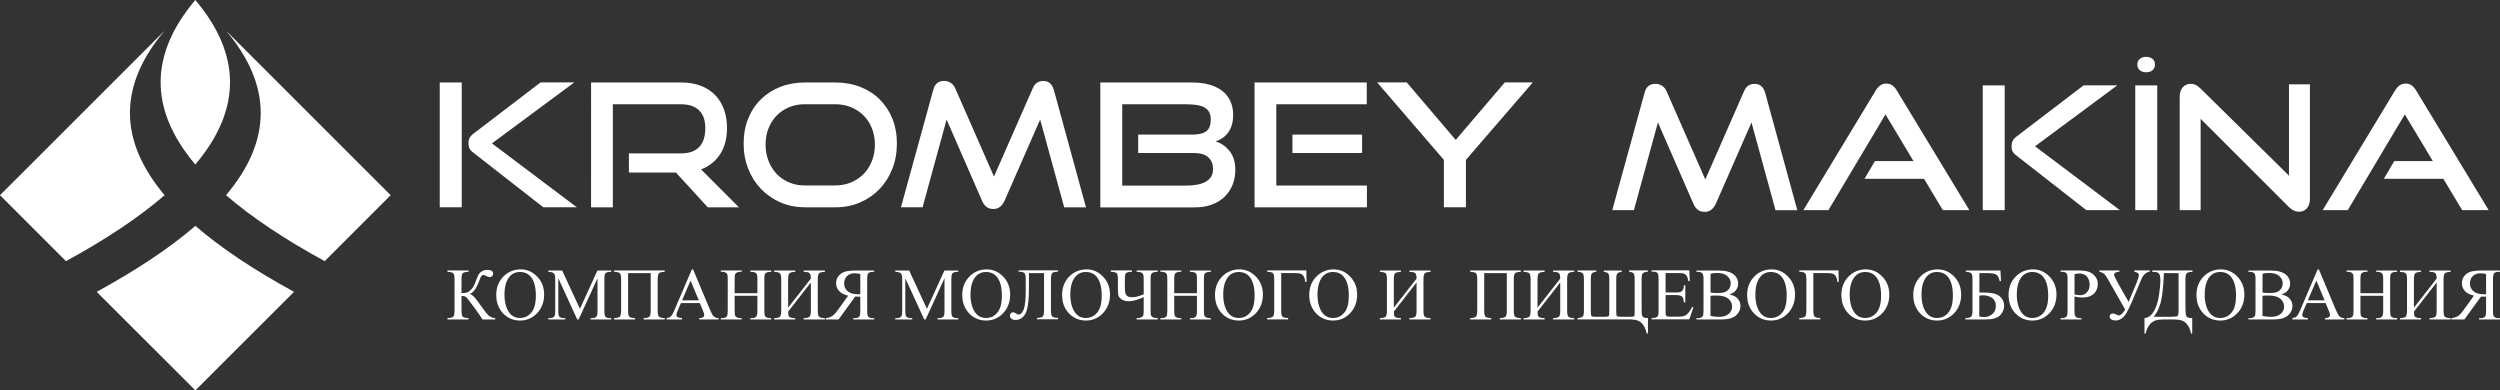
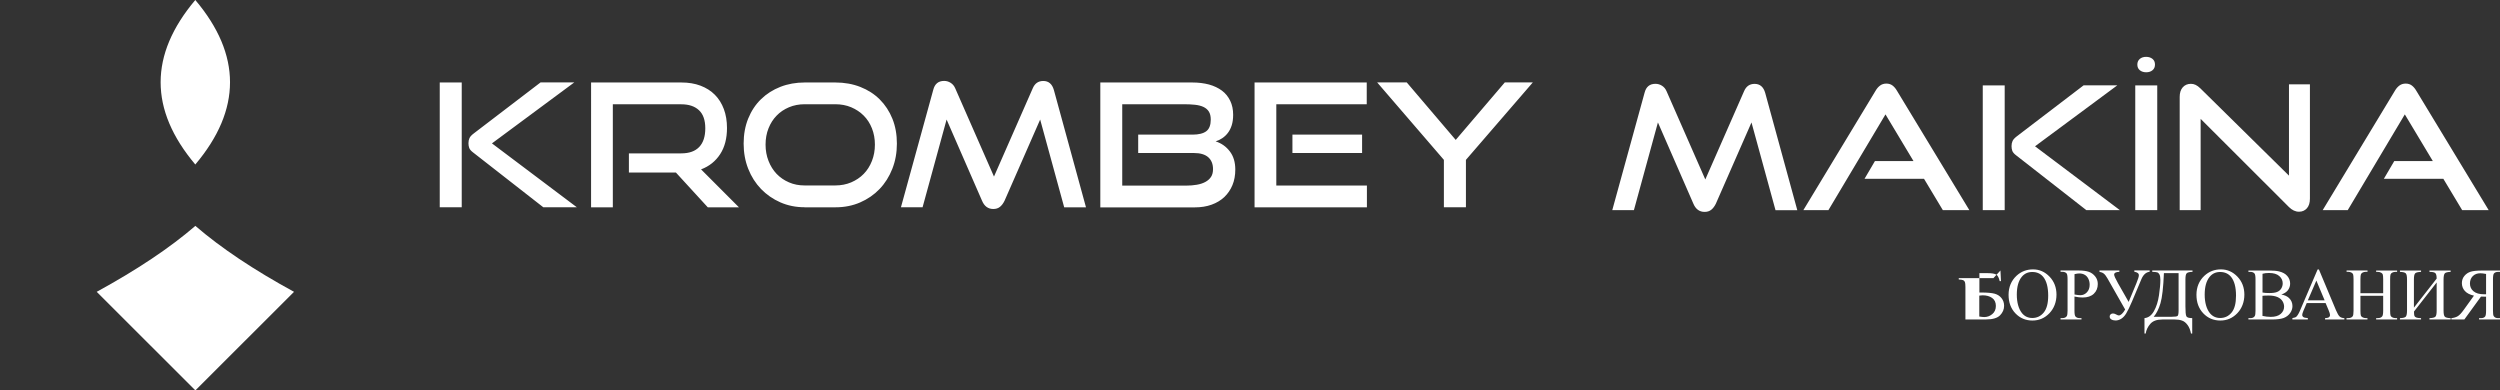
<svg xmlns="http://www.w3.org/2000/svg" id="_Слой_2" data-name="Слой 2" viewBox="0 0 430.99 67.3">
  <rect x="0" y="0" width="430.99" height="67.3" fill="#333333" stroke="none" />
  <defs>
    <style> .cls-1 { fill: #fff; stroke-width: 0px; } </style>
  </defs>
  <g id="_Слой_1-2" data-name="Слой 1">
    <path class="cls-1" d="M33.67,28.36c7.98-9.45,7.98-18.91,0-28.36-7.97,9.45-7.97,18.91,0,28.36" />
-     <path class="cls-1" d="M28.38,5.29C18.92,14.74,9.46,24.2,0,33.65l11.37,11.37c6.95-3.79,12.62-7.58,17.01-11.37-7.97-9.45-7.97-18.91,0-28.36" />
-     <path class="cls-1" d="M38.97,5.29c7.97,9.46,7.97,18.91,0,28.36,4.39,3.79,10.06,7.58,17.01,11.37l11.37-11.37c-9.46-9.45-18.92-18.91-28.38-28.36" />
    <path class="cls-1" d="M16.67,50.31l17.01,16.99,17.01-16.99c-6.95-3.79-12.62-7.58-17.01-11.37-4.39,3.79-10.06,7.57-17.01,11.37" />
    <path class="cls-1" d="M248.92,35.73v-8.17l-11.5-13.35h5.1l8.44,9.91,8.46-9.91h4.83l-11.53,13.35v8.17h-3.79ZM222.81,26.38v-3.17h12.01v3.17h-12.01ZM216.28,35.73V14.22h19.34v3.76h-15.59v14h15.62v3.76h-19.37ZM196.22,26.38v-3.17h9.36c1.07,0,1.87-.2,2.38-.59.52-.39.77-1.07.77-2.01,0-.57-.11-1.03-.33-1.38-.22-.34-.53-.61-.94-.8-.41-.19-.89-.31-1.46-.37-.57-.06-1.2-.09-1.89-.09h-10.64v14.03h10.97c.68,0,1.3-.05,1.88-.15.58-.1,1.07-.26,1.49-.49.42-.23.74-.52.97-.87.23-.35.34-.8.34-1.33,0-.89-.28-1.57-.83-2.06-.56-.48-1.37-.72-2.44-.72h-9.63ZM189.69,35.73V14.22h15.86c1.05,0,2.01.12,2.88.35.86.24,1.6.59,2.22,1.05.62.46,1.09,1.05,1.43,1.75.34.7.51,1.5.51,2.41,0,.69-.08,1.29-.24,1.8-.16.51-.38.95-.66,1.32-.28.37-.6.67-.97.92-.37.25-.75.43-1.15.55.99.32,1.81.89,2.44,1.72.64.83.95,1.87.95,3.14,0,.99-.16,1.88-.49,2.68-.33.8-.8,1.48-1.4,2.06-.61.57-1.34,1.01-2.21,1.32-.86.31-1.82.46-2.88.46h-16.3ZM183.46,35.73l-4.14-15.12-6.14,14c-.22.45-.48.8-.79,1.05-.31.25-.69.37-1.15.37-.89,0-1.54-.47-1.94-1.42l-6.11-14-4.14,15.12h-3.73l5.57-20.24c.26-1.03.88-1.54,1.88-1.54.4,0,.77.11,1.12.33.35.22.61.53.79.95l6.68,15.21,6.68-15.21c.36-.85.96-1.27,1.82-1.27.91,0,1.52.51,1.82,1.54l5.54,20.24h-3.76ZM144,31.97c.99,0,1.91-.18,2.74-.53.83-.36,1.56-.84,2.16-1.46.61-.62,1.08-1.37,1.42-2.24.34-.87.51-1.8.51-2.81s-.17-1.94-.51-2.8c-.34-.86-.81-1.59-1.42-2.2-.61-.61-1.33-1.09-2.16-1.44-.83-.35-1.75-.52-2.74-.52h-5.28c-.97,0-1.87.17-2.7.52-.82.35-1.54.82-2.13,1.44-.6.61-1.06,1.34-1.4,2.19-.34.85-.51,1.79-.51,2.81s.17,1.94.51,2.81c.34.87.8,1.61,1.4,2.24.6.62,1.31,1.11,2.13,1.46.82.36,1.72.53,2.7.53h5.28ZM138.73,35.73c-1.51,0-2.91-.28-4.19-.84-1.28-.56-2.39-1.33-3.34-2.31-.94-.98-1.68-2.13-2.21-3.48-.53-1.34-.79-2.79-.79-4.35s.26-3.02.79-4.32c.53-1.3,1.26-2.41,2.21-3.33.94-.92,2.06-1.63,3.34-2.13,1.28-.5,2.68-.75,4.19-.75h5.28c1.57,0,3.01.26,4.31.77,1.3.51,2.42,1.23,3.35,2.16.93.93,1.66,2.04,2.18,3.33.52,1.29.77,2.72.77,4.28s-.26,3.01-.79,4.35c-.53,1.34-1.26,2.5-2.2,3.48-.94.98-2.06,1.75-3.35,2.31-1.29.56-2.71.84-4.26.84h-5.28ZM122.01,35.73l-5.48-5.98h-8.11v-3.31h9.03c1.37,0,2.4-.37,3.1-1.11.7-.74,1.04-1.81,1.04-3.21s-.36-2.44-1.09-3.12c-.73-.68-1.74-1.02-3.05-1.02h-11.8v17.76h-3.75V14.22h15.56c1.23,0,2.33.18,3.31.55.97.37,1.8.89,2.47,1.57.68.68,1.19,1.51,1.55,2.47.36.97.54,2.05.54,3.26,0,1.79-.39,3.3-1.18,4.51-.79,1.21-1.88,2.09-3.29,2.62l6.53,6.54h-5.36ZM75.81,35.73V14.22h3.79v21.51h-3.79ZM93.66,35.73l-12.13-9.47c-.34-.26-.55-.51-.64-.76-.09-.25-.13-.52-.13-.81,0-.34.06-.63.18-.89.12-.26.38-.53.78-.83l11.47-8.76h5.81l-14.19,10.51,14.63,11.01h-5.78Z" />
    <path class="cls-1" d="M424.47,36.23l-3.25-5.41h-10.25l1.79-3.05h6.65l-4.83-8.05-9.84,16.51h-4.32l12.46-20.6c.22-.38.48-.67.78-.89.3-.22.66-.33,1.07-.33s.77.11,1.06.33c.29.22.54.51.76.89l12.49,20.6h-4.56ZM379.38,20.49v15.74h-3.61v-19.53c0-.69.17-1.24.52-1.64.35-.4.82-.61,1.42-.61.28,0,.55.06.8.18.26.12.53.32.81.59l15.29,15.06v-15.74h3.61v19.71c0,.71-.17,1.26-.52,1.66-.35.39-.8.59-1.36.59-.62,0-1.19-.27-1.73-.8l-15.23-15.21ZM371.51,11.13c0,.41-.14.74-.43.98-.29.24-.65.35-1.09.35s-.8-.12-1.09-.35c-.29-.24-.43-.56-.43-.98s.15-.74.43-.98c.29-.24.65-.35,1.09-.35s.8.12,1.09.35c.29.24.43.56.43.98ZM368.11,36.23V14.72h3.79v21.51h-3.79ZM341.82,36.23V14.72h3.78v21.51h-3.78ZM359.68,36.23l-12.13-9.47c-.34-.26-.55-.51-.64-.76-.09-.25-.13-.52-.13-.81,0-.34.06-.63.18-.89.12-.26.38-.53.77-.83l11.48-8.76h5.81l-14.19,10.51,14.63,11.01h-5.78ZM334.94,36.23l-3.25-5.41h-10.25l1.79-3.05h6.65l-4.83-8.05-9.84,16.51h-4.32l12.46-20.6c.22-.38.48-.67.78-.89.3-.22.66-.33,1.07-.33s.77.11,1.06.33c.29.22.54.51.76.89l12.49,20.6h-4.56ZM306.09,36.23l-4.14-15.12-6.14,14c-.22.45-.48.8-.79,1.05-.31.25-.69.37-1.15.37-.89,0-1.54-.47-1.94-1.42l-6.11-14-4.14,15.12h-3.73l5.57-20.24c.26-1.03.88-1.54,1.88-1.54.4,0,.77.11,1.12.33.35.22.61.53.79.95l6.68,15.21,6.68-15.21c.36-.85.96-1.27,1.82-1.27.91,0,1.52.51,1.82,1.54l5.54,20.24h-3.76Z" />
-     <path class="cls-1" d="M333.93,46.89c-.76,0-1.36.28-1.82.84-.57.7-.85,1.72-.85,3.06s.3,2.44.88,3.18c.45.56,1.05.85,1.79.85.79,0,1.45-.31,1.96-.93.52-.62.78-1.59.78-2.92,0-1.44-.28-2.52-.85-3.23-.46-.56-1.09-.85-1.89-.85M334.05,46.44c1.1,0,2.04.41,2.85,1.25.8.83,1.2,1.87,1.2,3.11s-.41,2.35-1.21,3.19c-.81.85-1.79,1.27-2.94,1.27s-2.14-.41-2.93-1.24c-.79-.83-1.18-1.89-1.18-3.2s.46-2.43,1.37-3.28c.79-.73,1.74-1.1,2.84-1.1ZM321.55,46.89c-.76,0-1.36.28-1.82.84-.57.7-.85,1.72-.85,3.06s.3,2.44.88,3.18c.45.56,1.05.85,1.79.85.79,0,1.45-.31,1.96-.93.52-.62.78-1.59.78-2.92,0-1.44-.28-2.52-.85-3.23-.46-.56-1.09-.85-1.89-.85ZM321.66,46.44c1.1,0,2.04.41,2.85,1.25.8.83,1.2,1.87,1.2,3.11s-.41,2.35-1.21,3.19c-.81.85-1.79,1.27-2.94,1.27s-2.14-.41-2.93-1.24c-.79-.83-1.18-1.89-1.18-3.2s.46-2.43,1.37-3.28c.79-.73,1.74-1.1,2.84-1.1ZM316.95,46.63l.03,1.97h-.24c-.02-.4-.1-.72-.25-.96-.15-.24-.34-.39-.56-.46-.22-.07-.54-.1-.96-.1h-2.36v6.44c0,.56.07.91.21,1.06.14.15.47.23.99.25v.23h-3.62v-.23c.52-.02.86-.1,1-.25.14-.15.22-.5.22-1.06v-5.36c0-.56-.07-.91-.22-1.06-.14-.15-.48-.23-1-.25v-.23h6.77ZM305.29,46.89c-.76,0-1.36.28-1.82.84-.57.7-.85,1.72-.85,3.06s.29,2.44.88,3.18c.45.56,1.05.85,1.79.85.79,0,1.45-.31,1.96-.93.52-.62.77-1.59.77-2.92,0-1.44-.28-2.52-.85-3.23-.46-.56-1.09-.85-1.89-.85ZM305.41,46.44c1.1,0,2.04.41,2.85,1.25.8.83,1.2,1.87,1.2,3.11s-.41,2.35-1.21,3.19c-.81.85-1.79,1.27-2.94,1.27s-2.14-.41-2.93-1.24c-.79-.83-1.18-1.89-1.18-3.2s.46-2.43,1.37-3.28c.79-.73,1.74-1.1,2.84-1.1ZM294.88,54.46c.48.11.96.17,1.42.17.75,0,1.32-.17,1.72-.51.39-.34.59-.76.59-1.25,0-.33-.09-.64-.27-.94-.18-.3-.47-.54-.87-.72-.4-.17-.9-.26-1.49-.26-.26,0-.48,0-.66.01-.18,0-.33.02-.44.04v3.46ZM294.88,50.43c.16.03.33.05.53.07.2.01.41.02.65.02.6,0,1.06-.06,1.37-.2.31-.13.54-.33.7-.6.16-.27.24-.56.24-.88,0-.49-.2-.91-.6-1.26-.4-.35-.99-.52-1.76-.52-.42,0-.79.04-1.12.14v3.24ZM298.14,50.77c.59.12,1.02.32,1.31.6.4.38.6.85.6,1.4,0,.42-.13.82-.4,1.2-.27.38-.63.66-1.09.84-.46.18-1.17.27-2.12.27h-3.98v-.23h.32c.35,0,.61-.11.76-.34.1-.14.14-.45.14-.93v-5.45c0-.52-.06-.85-.18-.99-.16-.18-.4-.27-.72-.27h-.32v-.23h3.64c.68,0,1.23.05,1.64.15.62.15,1.1.41,1.42.79.33.38.49.82.49,1.31,0,.42-.13.8-.38,1.14-.26.33-.64.58-1.14.74ZM287.14,47.09v3.33h1.85c.48,0,.8-.07.96-.22.22-.19.34-.53.36-1.01h.23v2.94h-.23c-.06-.41-.12-.67-.17-.79-.07-.14-.2-.26-.37-.34-.17-.08-.43-.13-.78-.13h-1.85v2.78c0,.37.02.6.05.68.03.08.09.14.17.19.08.05.24.07.47.07h1.43c.48,0,.82-.03,1.04-.1.22-.07.42-.2.62-.39.26-.26.52-.65.79-1.16h.25l-.73,2.11h-6.5v-.23h.3c.2,0,.39-.05.56-.14.13-.07.22-.17.27-.3.05-.13.07-.41.07-.82v-5.48c0-.54-.05-.86-.16-.99-.15-.17-.4-.25-.75-.25h-.3v-.23h6.5l.09,1.85h-.24c-.09-.44-.18-.75-.29-.91-.11-.17-.26-.29-.47-.38-.17-.06-.46-.09-.88-.09h-2.31ZM271.97,55.07v-.23s.1-.01.23-.03c.32-.03.54-.1.67-.24.13-.13.19-.48.19-1.05v-5.36c0-.54-.07-.89-.2-1.04-.13-.15-.43-.24-.89-.26v-.23h3.23v.23c-.41.04-.67.14-.78.3-.11.15-.17.49-.17,1.01v5.36c0,.43.02.7.05.81.03.11.08.19.16.22.07.03.24.05.5.05h1.64c.41,0,.66-.03.73-.1.08-.07.11-.39.11-.98v-5.36c0-.51-.05-.84-.17-1-.11-.16-.38-.26-.79-.3v-.23h3.1v.23c-.41.04-.67.14-.78.3-.11.16-.17.49-.17,1v5.36c0,.55.03.87.1.95.07.09.34.13.8.13h1.67c.23,0,.38-.02.45-.06.07-.04.12-.1.13-.18.02-.08.03-.36.03-.85v-5.36c0-.51-.06-.85-.17-1.01-.11-.16-.38-.26-.79-.3v-.23h3.22v.23c-.31,0-.54.05-.69.14-.16.08-.26.2-.3.35-.05.15-.07.42-.07.82v5.36c0,.44.02.71.06.83.04.12.12.23.24.33.12.1.39.15.79.15v2.66h-.21c-.17-.69-.39-1.21-.66-1.55-.27-.34-.58-.57-.93-.69-.36-.13-.88-.19-1.57-.19h-8.77ZM268.98,48.03c0-.51-.08-.83-.25-.96-.16-.14-.49-.2-.99-.2v-.23h3.65v.23c-.52.02-.86.1-1,.25-.14.15-.22.5-.22,1.06v5.36c0,.56.07.91.22,1.06.14.15.48.23,1,.25v.23h-3.65v-.23c.53-.02.87-.1,1.02-.25.15-.15.22-.5.22-1.06v-4.84l-3.91,5.01c0,.36.03.6.07.73.04.12.14.22.3.29.16.07.44.11.85.12v.23h-3.64v-.23c.52-.02.86-.1,1-.25.14-.15.22-.5.22-1.06v-5.36c0-.56-.07-.91-.22-1.06-.14-.15-.48-.23-1-.25v-.23h3.64v.23c-.53.02-.86.1-1.01.25-.15.15-.22.5-.22,1.06v4.86l3.91-5ZM259.78,47.09h-3.91v6.44c0,.56.07.91.21,1.06.14.15.48.23,1,.25v.23h-3.63v-.23c.52-.02.86-.1,1-.25.14-.15.22-.5.22-1.06v-5.36c0-.56-.07-.91-.22-1.06-.14-.15-.48-.23-1-.25v-.23h8.74v.23c-.52.02-.86.1-1,.25-.14.15-.22.5-.22,1.06v5.36c0,.56.07.91.22,1.06.14.15.48.23,1,.25v.23h-3.63v-.23c.52-.02.85-.1.99-.25.15-.15.22-.5.22-1.06v-6.44ZM244.21,48.03c0-.51-.08-.83-.25-.96-.16-.14-.49-.2-.99-.2v-.23h3.65v.23c-.52.02-.86.1-1,.25-.14.15-.22.5-.22,1.06v5.36c0,.56.07.91.22,1.06.14.15.48.23,1,.25v.23h-3.65v-.23c.53-.02.87-.1,1.02-.25.15-.15.22-.5.22-1.06v-4.84l-3.91,5.01c0,.36.03.6.07.73.04.12.14.22.3.29.16.07.44.11.85.12v.23h-3.64v-.23c.52-.02.86-.1,1-.25.14-.15.22-.5.22-1.06v-5.36c0-.56-.07-.91-.22-1.06-.14-.15-.48-.23-1-.25v-.23h3.64v.23c-.53.02-.86.1-1.01.25-.15.15-.22.5-.22,1.06v4.86l3.91-5ZM229.8,46.89c-.76,0-1.36.28-1.82.84-.57.7-.85,1.72-.85,3.06s.3,2.44.88,3.18c.45.56,1.05.85,1.79.85.79,0,1.45-.31,1.96-.93.52-.62.77-1.59.77-2.92,0-1.44-.28-2.52-.85-3.23-.46-.56-1.09-.85-1.89-.85ZM229.92,46.44c1.1,0,2.04.41,2.85,1.25.8.83,1.2,1.87,1.2,3.11s-.41,2.35-1.21,3.19c-.81.85-1.79,1.27-2.94,1.27s-2.14-.41-2.93-1.24c-.79-.83-1.18-1.89-1.18-3.2s.46-2.43,1.37-3.28c.79-.73,1.74-1.1,2.84-1.1ZM225.21,46.63l.03,1.97h-.24c-.02-.4-.1-.72-.25-.96-.15-.24-.34-.39-.56-.46-.22-.07-.54-.1-.96-.1h-2.36v6.44c0,.56.07.91.21,1.06.14.15.47.23.99.25v.23h-3.62v-.23c.52-.02.86-.1,1-.25.14-.15.22-.5.22-1.06v-5.36c0-.56-.07-.91-.22-1.06-.14-.15-.48-.23-1-.25v-.23h6.77ZM213.55,46.89c-.76,0-1.36.28-1.82.84-.57.7-.85,1.72-.85,3.06s.3,2.44.88,3.18c.45.56,1.05.85,1.79.85.79,0,1.45-.31,1.96-.93.52-.62.78-1.59.78-2.92,0-1.44-.28-2.52-.85-3.23-.46-.56-1.09-.85-1.89-.85ZM213.67,46.44c1.1,0,2.04.41,2.85,1.25.8.83,1.2,1.87,1.2,3.11s-.41,2.35-1.21,3.19c-.81.85-1.79,1.27-2.94,1.27s-2.14-.41-2.93-1.24c-.79-.83-1.18-1.89-1.18-3.2s.46-2.43,1.37-3.28c.79-.73,1.74-1.1,2.84-1.1ZM202.43,50.55h3.92v-2.41c0-.43-.03-.72-.08-.85-.04-.1-.13-.19-.26-.27-.18-.1-.37-.15-.57-.15h-.3v-.23h3.61v.23h-.3c-.2,0-.39.05-.56.14-.13.07-.22.17-.27.3-.05.14-.07.41-.07.82v5.44c0,.43.03.71.08.85.04.1.13.19.25.27.18.1.37.15.57.15h.3v.23h-3.61v-.23h.3c.34,0,.6-.1.75-.31.1-.13.16-.45.16-.96v-2.57h-3.92v2.57c0,.43.03.71.08.85.04.1.13.19.26.27.18.1.37.15.56.15h.31v.23h-3.61v-.23h.3c.35,0,.6-.1.76-.31.1-.13.15-.45.15-.96v-5.44c0-.43-.03-.72-.08-.85-.04-.1-.13-.19-.25-.27-.18-.1-.37-.15-.57-.15h-.3v-.23h3.61v.23h-.31c-.2,0-.39.05-.56.14-.13.07-.22.17-.27.3-.05.14-.08.41-.08.82v2.41ZM197.17,50.74v-2.54c0-.48-.03-.78-.09-.92-.06-.13-.18-.24-.35-.31-.18-.07-.44-.11-.78-.11v-.23h3.63v.23c-.35,0-.61.04-.78.11-.17.07-.29.18-.35.32-.06.14-.09.45-.09.91v5.3c0,.48.03.8.1.93.07.14.18.24.35.3.16.06.42.1.77.11v.23h-3.63v-.23c.37,0,.63-.05.79-.12.16-.07.27-.17.34-.3.06-.13.09-.44.09-.92v-2.27c-1.04.47-1.9.7-2.56.7-.49,0-.89-.1-1.2-.29-.31-.2-.5-.41-.58-.64-.08-.23-.11-.69-.11-1.38v-1.43c0-.47-.03-.78-.09-.92-.06-.14-.18-.25-.36-.31-.18-.07-.44-.1-.77-.11v-.23h3.65v.23c-.35,0-.62.04-.81.12-.19.08-.3.2-.35.35-.05.16-.07.44-.07.87v1.17c0,.55.03.94.09,1.17.06.23.19.41.38.53.19.12.43.18.73.18.62,0,1.31-.17,2.06-.51ZM187.19,46.89c-.76,0-1.36.28-1.82.84-.57.7-.85,1.72-.85,3.06s.3,2.44.88,3.18c.45.56,1.05.85,1.79.85.79,0,1.45-.31,1.96-.93.52-.62.78-1.59.78-2.92,0-1.44-.28-2.52-.85-3.23-.46-.56-1.09-.85-1.89-.85ZM187.31,46.44c1.1,0,2.04.41,2.85,1.25.8.83,1.2,1.87,1.2,3.11s-.41,2.35-1.21,3.19c-.81.85-1.79,1.27-2.94,1.27s-2.14-.41-2.93-1.24c-.79-.83-1.18-1.89-1.18-3.2s.46-2.43,1.37-3.28c.79-.73,1.74-1.1,2.84-1.1ZM180,47.09h-2.61v2.36c0,2.38-.21,3.93-.62,4.64-.41.71-.98,1.07-1.7,1.07-.31,0-.54-.08-.71-.23-.17-.15-.25-.33-.25-.53,0-.15.05-.28.16-.4.11-.11.24-.17.39-.17.13,0,.28.06.44.19.19.14.35.2.51.2.36,0,.65-.3.88-.9.23-.6.34-1.73.34-3.41v-1.77c0-.56-.07-.91-.22-1.06-.14-.15-.48-.23-1-.25v-.23h6.79v.23c-.52.02-.86.1-1,.25-.14.15-.22.5-.22,1.06v5.36c0,.56.07.91.22,1.06.15.15.48.23,1,.25v.23h-3.63v-.23c.52-.02.86-.1,1-.25.14-.15.22-.5.22-1.06v-6.44ZM169.98,46.89c-.76,0-1.36.28-1.82.84-.57.7-.85,1.72-.85,3.06s.3,2.44.88,3.18c.45.56,1.05.85,1.79.85.79,0,1.45-.31,1.96-.93.52-.62.78-1.59.78-2.92,0-1.44-.28-2.52-.85-3.23-.46-.56-1.09-.85-1.89-.85ZM170.1,46.44c1.1,0,2.04.41,2.85,1.25.8.83,1.2,1.87,1.2,3.11s-.41,2.35-1.21,3.19c-.81.85-1.79,1.27-2.94,1.27s-2.14-.41-2.93-1.24c-.79-.83-1.18-1.89-1.18-3.2s.46-2.43,1.37-3.28c.79-.73,1.74-1.1,2.84-1.1ZM159.33,55.07l-3.26-7.1v5.64c0,.52.06.84.17.97.15.17.4.26.73.26h.3v.23h-2.93v-.23h.3c.36,0,.61-.11.76-.32.09-.13.14-.44.14-.91v-5.51c0-.37-.04-.64-.12-.81-.06-.12-.17-.22-.32-.3-.16-.08-.41-.12-.75-.12v-.23h2.39l3.06,6.6,3.01-6.6h2.39v.23h-.29c-.36,0-.62.11-.76.32-.09.13-.14.44-.14.91v5.51c0,.52.06.84.18.97.15.17.39.26.73.26h.29v.23h-3.58v-.23h.3c.36,0,.61-.11.76-.32.09-.13.14-.44.14-.91v-5.64l-3.25,7.1h-.21ZM148.31,50.73c-.08,0-.15,0-.21,0-.06,0-.11,0-.14,0-.8,0-1.41-.17-1.82-.52-.41-.35-.61-.79-.61-1.33s.17-.96.49-1.28c.33-.33.77-.49,1.31-.49.24,0,.56.04.98.12v3.51ZM142.32,55.07h2.25l2.86-3.94c.21,0,.38.01.52.01.05,0,.11,0,.17,0,.06,0,.13,0,.19,0v2.45c0,.53-.06.86-.17.99-.16.18-.39.27-.71.27h-.33v.23h3.61v-.23h-.32c-.36,0-.61-.12-.76-.35-.09-.13-.13-.44-.13-.92v-5.45c0-.53.06-.86.17-.99.16-.18.4-.27.72-.27h.32v-.23h-3.07c-.9,0-1.56.07-1.98.2-.42.13-.79.37-1.08.72-.3.35-.44.77-.44,1.25,0,.52.17.97.51,1.35.34.38.86.65,1.57.81l-1.74,2.42c-.4.56-.74.93-1.03,1.11-.29.18-.66.3-1.12.35v.23ZM139.79,48.03c0-.51-.08-.83-.25-.96-.16-.14-.49-.2-.99-.2v-.23h3.65v.23c-.52.02-.86.1-1,.25-.14.15-.22.5-.22,1.06v5.36c0,.56.07.91.22,1.06.14.15.48.23,1,.25v.23h-3.65v-.23c.53-.02.87-.1,1.02-.25.15-.15.22-.5.22-1.06v-4.84l-3.91,5.01c0,.36.03.6.07.73.04.12.14.22.3.29.16.07.44.11.85.12v.23h-3.64v-.23c.52-.02.86-.1,1-.25.14-.15.22-.5.22-1.06v-5.36c0-.56-.07-.91-.22-1.06-.14-.15-.48-.23-1-.25v-.23h3.64v.23c-.53.02-.86.1-1.01.25-.15.15-.22.5-.22,1.06v4.86l3.91-5ZM126.65,50.55h3.92v-2.41c0-.43-.03-.72-.08-.85-.04-.1-.13-.19-.26-.27-.18-.1-.37-.15-.57-.15h-.3v-.23h3.61v.23h-.3c-.2,0-.39.05-.56.14-.13.07-.22.17-.27.3-.05.14-.07.41-.07.82v5.44c0,.43.03.71.08.85.04.1.13.19.25.27.18.1.37.15.57.15h.3v.23h-3.61v-.23h.3c.34,0,.6-.1.75-.31.1-.13.16-.45.16-.96v-2.57h-3.92v2.57c0,.43.03.71.08.85.04.1.13.19.26.27.18.1.37.15.56.15h.31v.23h-3.61v-.23h.3c.35,0,.6-.1.76-.31.1-.13.15-.45.15-.96v-5.44c0-.43-.03-.72-.08-.85-.04-.1-.13-.19-.25-.27-.18-.1-.37-.15-.57-.15h-.3v-.23h3.61v.23h-.31c-.2,0-.39.05-.56.14-.13.07-.22.17-.27.3-.05.14-.08.41-.08.82v2.41ZM120.48,51.78l-1.43-3.41-1.47,3.41h2.9ZM120.66,52.25h-3.27l-.57,1.33c-.14.33-.21.57-.21.73,0,.13.06.24.18.34.12.1.39.16.79.19v.23h-2.66v-.23c.35-.06.58-.14.68-.24.21-.2.45-.6.7-1.21l2.97-6.94h.22l2.94,7.02c.24.56.45.93.64,1.1.19.17.46.26.81.28v.23h-3.33v-.23c.34-.02.56-.07.68-.17.12-.09.18-.21.18-.35,0-.18-.08-.47-.25-.86l-.51-1.21ZM112.19,47.09h-3.91v6.44c0,.56.07.91.21,1.06.14.15.48.23,1,.25v.23h-3.63v-.23c.52-.02.86-.1,1-.25.14-.15.22-.5.22-1.06v-5.36c0-.56-.07-.91-.22-1.06-.14-.15-.48-.23-1-.25v-.23h8.74v.23c-.52.02-.86.1-1,.25-.14.15-.22.5-.22,1.06v5.36c0,.56.07.91.22,1.06.14.15.48.23,1,.25v.23h-3.63v-.23c.52-.02.85-.1.99-.25.15-.15.22-.5.22-1.06v-6.44ZM99.51,55.07l-3.26-7.1v5.64c0,.52.05.84.17.97.15.17.4.26.73.26h.3v.23h-2.93v-.23h.3c.36,0,.61-.11.76-.32.09-.13.14-.44.14-.91v-5.51c0-.37-.04-.64-.12-.81-.06-.12-.17-.22-.32-.3-.16-.08-.41-.12-.75-.12v-.23h2.39l3.06,6.6,3.01-6.6h2.39v.23h-.29c-.36,0-.62.11-.76.32-.09.13-.14.44-.14.91v5.51c0,.52.06.84.18.97.15.17.39.26.73.26h.29v.23h-3.58v-.23h.3c.36,0,.61-.11.76-.32.09-.13.14-.44.14-.91v-5.64l-3.25,7.1h-.21ZM89.64,46.89c-.76,0-1.36.28-1.82.84-.57.7-.85,1.72-.85,3.06s.3,2.44.88,3.18c.45.56,1.05.85,1.79.85.79,0,1.45-.31,1.96-.93.52-.62.78-1.59.78-2.92,0-1.44-.28-2.52-.85-3.23-.46-.56-1.09-.85-1.89-.85ZM89.76,46.44c1.1,0,2.04.41,2.85,1.25.8.83,1.2,1.87,1.2,3.11s-.41,2.35-1.21,3.19c-.81.85-1.79,1.27-2.94,1.27s-2.14-.41-2.93-1.24c-.79-.83-1.18-1.89-1.18-3.2s.46-2.43,1.37-3.28c.79-.73,1.74-1.1,2.84-1.1ZM85.37,54.84v.23h-2.18c-.24-.38-.73-1.09-1.49-2.14-.76-1.05-1.22-1.63-1.39-1.74-.17-.11-.42-.17-.75-.18v2.52c0,.56.07.91.21,1.06.14.15.48.23,1,.25v.23h-3.63v-.23c.52-.02.85-.1,1-.25.15-.15.22-.5.22-1.06v-5.36c0-.56-.07-.91-.22-1.06-.14-.15-.48-.23-1-.25v-.23h3.63v.23c-.53.02-.86.1-1,.25-.14.15-.21.5-.21,1.06v2.35c.45,0,.76-.03.94-.09.17-.06.37-.18.59-.38.22-.2.39-.41.52-.64.13-.23.29-.61.49-1.14.18-.49.34-.84.46-1.03.12-.19.31-.36.57-.5.26-.14.57-.21.93-.21.64,0,.96.23.96.67,0,.16-.06.3-.19.41-.13.12-.27.17-.43.17-.12,0-.31-.07-.59-.2-.24-.12-.41-.18-.5-.18-.13,0-.25.07-.34.21-.1.14-.25.49-.45,1.06-.4,1.06-.91,1.74-1.52,2.02.38.07.9.58,1.57,1.55.71,1.02,1.23,1.71,1.56,2.05.33.34.75.52,1.26.54Z" />
-     <path class="cls-1" d="M428.59,50.73c-.08,0-.15,0-.21,0-.06,0-.11,0-.14,0-.8,0-1.41-.17-1.82-.52-.41-.35-.61-.79-.61-1.33s.17-.96.49-1.28c.33-.33.77-.49,1.31-.49.24,0,.57.04.98.12v3.51ZM422.6,55.07h2.25l2.86-3.94c.21,0,.38.01.52.01.05,0,.11,0,.17,0,.06,0,.13,0,.19,0v2.45c0,.53-.06.86-.17.99-.16.18-.39.27-.71.27h-.33v.23h3.61v-.23h-.32c-.36,0-.61-.12-.76-.35-.09-.13-.13-.44-.13-.92v-5.45c0-.53.06-.86.17-.99.16-.18.4-.27.72-.27h.32v-.23h-3.07c-.9,0-1.56.07-1.98.2-.42.13-.79.37-1.08.72-.3.35-.44.77-.44,1.25,0,.52.17.97.51,1.35.34.38.86.65,1.57.81l-1.74,2.42c-.4.56-.74.93-1.03,1.11-.29.18-.66.3-1.12.35v.23ZM420.07,48.03c0-.51-.08-.83-.25-.96-.16-.14-.49-.2-.99-.2v-.23h3.65v.23c-.52.02-.86.1-1,.25-.14.15-.22.5-.22,1.06v5.36c0,.56.07.91.22,1.06.14.15.48.23,1,.25v.23h-3.65v-.23c.53-.02.87-.1,1.02-.25.15-.15.22-.5.22-1.06v-4.84l-3.91,5.01c0,.36.03.6.07.73.04.12.14.22.3.29.16.07.44.11.85.12v.23h-3.64v-.23c.52-.02.86-.1,1-.25.14-.15.22-.5.22-1.06v-5.36c0-.56-.07-.91-.22-1.06-.14-.15-.48-.23-1-.25v-.23h3.64v.23c-.53.02-.86.1-1.01.25-.15.15-.22.5-.22,1.06v4.86l3.91-5ZM406.93,50.55h3.92v-2.41c0-.43-.03-.72-.08-.85-.04-.1-.13-.19-.26-.27-.18-.1-.37-.15-.57-.15h-.3v-.23h3.61v.23h-.3c-.2,0-.39.05-.56.14-.13.07-.22.17-.27.3-.05.14-.07.41-.07.82v5.44c0,.43.03.71.08.85.04.1.13.19.25.27.18.1.37.15.57.15h.3v.23h-3.61v-.23h.3c.34,0,.6-.1.75-.31.1-.13.16-.45.16-.96v-2.57h-3.92v2.57c0,.43.03.71.08.85.04.1.13.19.26.27.18.1.37.15.56.15h.31v.23h-3.61v-.23h.3c.35,0,.6-.1.76-.31.1-.13.15-.45.15-.96v-5.44c0-.43-.03-.72-.08-.85-.04-.1-.13-.19-.25-.27-.18-.1-.37-.15-.57-.15h-.3v-.23h3.61v.23h-.31c-.2,0-.39.05-.56.14-.13.07-.22.17-.27.3-.05.14-.08.41-.08.82v2.41ZM400.76,51.78l-1.43-3.41-1.47,3.41h2.9ZM400.94,52.25h-3.27l-.57,1.33c-.14.33-.21.57-.21.73,0,.13.06.24.18.34.12.1.39.16.79.19v.23h-2.66v-.23c.35-.06.58-.14.68-.24.21-.2.45-.6.7-1.21l2.97-6.94h.22l2.94,7.02c.24.56.45.93.64,1.1.19.17.46.26.81.28v.23h-3.33v-.23c.34-.02.56-.07.68-.17.12-.09.18-.21.18-.35,0-.18-.08-.47-.25-.86l-.51-1.21ZM390.04,54.46c.48.11.96.17,1.42.17.75,0,1.32-.17,1.72-.51.39-.34.59-.76.59-1.25,0-.33-.09-.64-.27-.94-.18-.3-.47-.54-.87-.72-.4-.17-.9-.26-1.49-.26-.26,0-.48,0-.66.01-.18,0-.33.02-.44.04v3.46ZM390.04,50.43c.16.03.33.05.53.07.2.01.41.02.65.02.6,0,1.06-.06,1.37-.2.31-.13.54-.33.7-.6.16-.27.24-.56.24-.88,0-.49-.2-.91-.6-1.26-.4-.35-.99-.52-1.76-.52-.42,0-.79.04-1.12.14v3.24ZM393.3,50.77c.59.12,1.02.32,1.31.6.4.38.6.85.6,1.4,0,.42-.13.82-.4,1.2-.27.38-.63.66-1.09.84-.46.18-1.17.27-2.12.27h-3.98v-.23h.32c.35,0,.61-.11.76-.34.1-.14.14-.45.14-.93v-5.45c0-.52-.06-.85-.18-.99-.16-.18-.4-.27-.72-.27h-.32v-.23h3.64c.68,0,1.23.05,1.64.15.62.15,1.1.41,1.42.79.33.38.49.82.49,1.31,0,.42-.13.8-.38,1.14-.26.33-.64.58-1.14.74ZM382.75,46.89c-.76,0-1.36.28-1.82.84-.57.7-.85,1.72-.85,3.06s.3,2.44.88,3.18c.45.56,1.05.85,1.79.85.79,0,1.45-.31,1.96-.93.52-.62.77-1.59.77-2.92,0-1.44-.28-2.52-.85-3.23-.46-.56-1.09-.85-1.89-.85ZM382.87,46.44c1.1,0,2.04.41,2.85,1.25.8.83,1.2,1.87,1.2,3.11s-.41,2.35-1.21,3.19c-.81.85-1.79,1.27-2.94,1.27s-2.14-.41-2.93-1.24c-.79-.83-1.18-1.89-1.18-3.2s.46-2.43,1.37-3.28c.79-.73,1.74-1.1,2.84-1.1ZM373.05,47.09c-.1,2.46-.3,4.19-.59,5.18-.29.99-.68,1.77-1.17,2.34h3.12c.55,0,.89-.05,1-.15.11-.1.17-.41.17-.95v-6.42h-2.53ZM371.02,46.63h6.96v.23c-.52.02-.86.1-1,.25-.15.15-.22.5-.22,1.06v4.67c0,.9.05,1.46.16,1.68.1.21.44.32,1.01.32v2.66h-.21c-.12-.61-.32-1.11-.6-1.48-.28-.38-.59-.63-.94-.75-.35-.13-.77-.19-1.26-.19h-2.15c-.94,0-1.63.25-2.07.76-.44.51-.7,1.06-.79,1.66h-.21v-2.66c.67-.06,1.21-.46,1.63-1.2.42-.74.71-1.65.87-2.73.16-1.08.24-1.97.24-2.66,0-.41-.05-.72-.15-.92-.1-.19-.23-.32-.37-.37-.14-.05-.44-.08-.88-.1v-.23ZM361.95,46.63h3.42v.23c-.6.02-.9.19-.9.48,0,.21.22.7.66,1.48l1.84,3.23,1.34-3.23c.28-.68.42-1.14.42-1.37,0-.32-.26-.52-.78-.6v-.23h2.64v.23c-.62.07-1.09.5-1.42,1.27l-1.61,3.83c-.42.98-.76,1.68-1.02,2.1-.26.42-.55.72-.86.91-.31.19-.63.29-.96.29-.29,0-.53-.06-.73-.18-.2-.12-.29-.29-.29-.5,0-.16.05-.28.16-.38.1-.1.25-.15.42-.15s.38.07.62.21c.16.09.28.13.37.13.33,0,.7-.34,1.1-1.02l-3.06-5.38c-.22-.38-.42-.65-.61-.8-.19-.16-.45-.26-.76-.32v-.23ZM357.63,50.77c.22.04.42.07.59.09.17.02.31.03.44.03.43,0,.8-.17,1.12-.5.31-.33.47-.76.47-1.3,0-.37-.07-.7-.22-1.02-.15-.31-.36-.55-.64-.7-.27-.16-.59-.23-.93-.23-.21,0-.48.04-.82.12v3.51ZM357.63,51.12v2.46c0,.53.06.86.18.99.16.18.4.27.71.27h.32v.23h-3.61v-.23h.32c.36,0,.61-.12.76-.35.08-.13.13-.44.13-.92v-5.45c0-.53-.06-.86-.17-.99-.16-.18-.4-.27-.72-.27h-.32v-.23h3.09c.75,0,1.35.08,1.78.23.44.15.8.42,1.1.79.3.37.45.81.45,1.31,0,.69-.23,1.25-.68,1.68-.45.43-1.1.65-1.93.65-.2,0-.42-.01-.66-.04-.24-.03-.49-.07-.76-.13ZM350.36,46.89c-.76,0-1.36.28-1.82.84-.57.7-.85,1.72-.85,3.06s.3,2.44.88,3.18c.45.56,1.05.85,1.79.85.79,0,1.45-.31,1.96-.93.52-.62.78-1.59.78-2.92,0-1.44-.28-2.52-.85-3.23-.46-.56-1.09-.85-1.89-.85ZM350.48,46.44c1.1,0,2.04.41,2.85,1.25.8.83,1.2,1.87,1.2,3.11s-.41,2.35-1.21,3.19c-.81.85-1.79,1.27-2.94,1.27s-2.14-.41-2.93-1.24c-.79-.83-1.18-1.89-1.18-3.2s.46-2.43,1.37-3.28c.79-.73,1.74-1.1,2.84-1.1ZM341.23,54.57c.37.06.65.09.85.09.51,0,.97-.17,1.38-.51.41-.34.62-.81.62-1.41s-.22-1.08-.65-1.38c-.43-.3-.98-.45-1.64-.45-.19,0-.38.02-.57.05v3.62ZM344.87,46.63l.09,1.84h-.22c-.13-.6-.34-.98-.61-1.14-.28-.16-.77-.24-1.47-.24h-1.42v3.34h.34c1.03,0,1.79.07,2.28.2.48.13.88.38,1.18.75.3.37.46.81.46,1.33,0,.63-.23,1.17-.7,1.65-.46.47-1.27.71-2.4.71h-3.57v-.23c.52-.02.86-.1,1-.25.15-.15.22-.5.22-1.06v-5.36c0-.43-.03-.72-.09-.86-.06-.15-.16-.25-.3-.32-.14-.06-.39-.1-.76-.12v-.23h5.98Z" />
+     <path class="cls-1" d="M428.59,50.73c-.08,0-.15,0-.21,0-.06,0-.11,0-.14,0-.8,0-1.41-.17-1.82-.52-.41-.35-.61-.79-.61-1.33s.17-.96.49-1.28c.33-.33.77-.49,1.31-.49.24,0,.57.04.98.12v3.51ZM422.6,55.07h2.25l2.86-3.94c.21,0,.38.01.52.01.05,0,.11,0,.17,0,.06,0,.13,0,.19,0v2.45c0,.53-.06.86-.17.99-.16.18-.39.27-.71.27h-.33v.23h3.61v-.23h-.32c-.36,0-.61-.12-.76-.35-.09-.13-.13-.44-.13-.92v-5.45c0-.53.06-.86.17-.99.16-.18.4-.27.72-.27h.32v-.23h-3.07c-.9,0-1.56.07-1.98.2-.42.13-.79.37-1.08.72-.3.35-.44.77-.44,1.25,0,.52.17.97.51,1.35.34.38.86.65,1.57.81l-1.74,2.42c-.4.56-.74.93-1.03,1.11-.29.18-.66.3-1.12.35v.23ZM420.07,48.03c0-.51-.08-.83-.25-.96-.16-.14-.49-.2-.99-.2v-.23h3.65v.23c-.52.02-.86.1-1,.25-.14.15-.22.5-.22,1.06v5.36c0,.56.07.91.22,1.06.14.15.48.23,1,.25v.23h-3.65v-.23c.53-.02.87-.1,1.02-.25.15-.15.22-.5.22-1.06v-4.84l-3.91,5.01c0,.36.03.6.07.73.04.12.14.22.3.29.16.07.44.11.85.12v.23h-3.64v-.23c.52-.02.86-.1,1-.25.14-.15.22-.5.22-1.06v-5.36c0-.56-.07-.91-.22-1.06-.14-.15-.48-.23-1-.25v-.23h3.64v.23c-.53.02-.86.1-1.01.25-.15.15-.22.5-.22,1.06v4.86l3.91-5ZM406.93,50.55h3.92v-2.41c0-.43-.03-.72-.08-.85-.04-.1-.13-.19-.26-.27-.18-.1-.37-.15-.57-.15h-.3v-.23h3.61v.23h-.3c-.2,0-.39.05-.56.14-.13.07-.22.17-.27.3-.05.14-.07.41-.07.82v5.44c0,.43.03.71.08.85.04.1.13.19.25.27.18.1.37.15.57.15h.3v.23h-3.61v-.23h.3c.34,0,.6-.1.75-.31.1-.13.16-.45.16-.96v-2.57h-3.92v2.57c0,.43.03.71.08.85.04.1.13.19.26.27.18.1.37.15.56.15h.31v.23h-3.61v-.23h.3c.35,0,.6-.1.76-.31.1-.13.15-.45.15-.96v-5.44c0-.43-.03-.72-.08-.85-.04-.1-.13-.19-.25-.27-.18-.1-.37-.15-.57-.15h-.3v-.23h3.61v.23h-.31c-.2,0-.39.05-.56.14-.13.07-.22.17-.27.3-.05.14-.08.41-.08.82v2.41ZM400.76,51.78l-1.43-3.41-1.47,3.41h2.9ZM400.94,52.25h-3.27l-.57,1.33c-.14.33-.21.57-.21.73,0,.13.06.24.18.34.12.1.39.16.79.19v.23h-2.66v-.23c.35-.06.58-.14.68-.24.21-.2.45-.6.7-1.21l2.97-6.94h.22l2.94,7.02c.24.56.45.93.64,1.1.19.17.46.26.81.28v.23h-3.33v-.23c.34-.02.56-.07.68-.17.12-.09.18-.21.18-.35,0-.18-.08-.47-.25-.86l-.51-1.21ZM390.04,54.46c.48.11.96.17,1.42.17.75,0,1.32-.17,1.72-.51.39-.34.59-.76.59-1.25,0-.33-.09-.64-.27-.94-.18-.3-.47-.54-.87-.72-.4-.17-.9-.26-1.49-.26-.26,0-.48,0-.66.01-.18,0-.33.02-.44.04v3.46ZM390.04,50.43c.16.03.33.05.53.07.2.01.41.02.65.02.6,0,1.06-.06,1.37-.2.31-.13.54-.33.7-.6.16-.27.24-.56.24-.88,0-.49-.2-.91-.6-1.26-.4-.35-.99-.52-1.76-.52-.42,0-.79.04-1.12.14v3.24ZM393.3,50.77c.59.12,1.02.32,1.31.6.4.38.6.85.6,1.4,0,.42-.13.82-.4,1.2-.27.38-.63.66-1.09.84-.46.18-1.17.27-2.12.27h-3.98v-.23h.32c.35,0,.61-.11.76-.34.1-.14.14-.45.14-.93v-5.45c0-.52-.06-.85-.18-.99-.16-.18-.4-.27-.72-.27h-.32v-.23h3.64c.68,0,1.23.05,1.64.15.62.15,1.1.41,1.42.79.33.38.49.82.49,1.31,0,.42-.13.8-.38,1.14-.26.33-.64.58-1.14.74ZM382.75,46.89c-.76,0-1.36.28-1.82.84-.57.7-.85,1.72-.85,3.06s.3,2.44.88,3.18c.45.56,1.05.85,1.79.85.79,0,1.45-.31,1.96-.93.52-.62.77-1.59.77-2.92,0-1.44-.28-2.52-.85-3.23-.46-.56-1.09-.85-1.89-.85ZM382.87,46.44c1.1,0,2.04.41,2.85,1.25.8.83,1.2,1.87,1.2,3.11s-.41,2.35-1.21,3.19c-.81.85-1.79,1.27-2.94,1.27s-2.14-.41-2.93-1.24c-.79-.83-1.18-1.89-1.18-3.2s.46-2.43,1.37-3.28c.79-.73,1.74-1.1,2.84-1.1ZM373.05,47.09c-.1,2.46-.3,4.19-.59,5.18-.29.99-.68,1.77-1.17,2.34h3.12c.55,0,.89-.05,1-.15.11-.1.17-.41.17-.95v-6.42h-2.53ZM371.02,46.63h6.96v.23c-.52.02-.86.1-1,.25-.15.15-.22.5-.22,1.06v4.67c0,.9.05,1.46.16,1.68.1.21.44.32,1.01.32v2.66h-.21c-.12-.61-.32-1.11-.6-1.48-.28-.38-.59-.63-.94-.75-.35-.13-.77-.19-1.26-.19h-2.15c-.94,0-1.63.25-2.07.76-.44.51-.7,1.06-.79,1.66h-.21v-2.66c.67-.06,1.21-.46,1.63-1.2.42-.74.71-1.65.87-2.73.16-1.08.24-1.97.24-2.66,0-.41-.05-.72-.15-.92-.1-.19-.23-.32-.37-.37-.14-.05-.44-.08-.88-.1v-.23ZM361.95,46.63h3.42v.23c-.6.02-.9.19-.9.48,0,.21.22.7.66,1.48l1.84,3.23,1.34-3.23c.28-.68.42-1.14.42-1.37,0-.32-.26-.52-.78-.6v-.23h2.64v.23c-.62.07-1.09.5-1.42,1.27l-1.61,3.83c-.42.98-.76,1.68-1.02,2.1-.26.42-.55.72-.86.91-.31.19-.63.29-.96.29-.29,0-.53-.06-.73-.18-.2-.12-.29-.29-.29-.5,0-.16.05-.28.16-.38.1-.1.25-.15.42-.15s.38.07.62.21c.16.09.28.13.37.13.33,0,.7-.34,1.1-1.02l-3.06-5.38c-.22-.38-.42-.65-.61-.8-.19-.16-.45-.26-.76-.32v-.23ZM357.63,50.77c.22.04.42.07.59.09.17.02.31.03.44.03.43,0,.8-.17,1.12-.5.31-.33.47-.76.47-1.3,0-.37-.07-.7-.22-1.02-.15-.31-.36-.55-.64-.7-.27-.16-.59-.23-.93-.23-.21,0-.48.04-.82.12v3.51ZM357.63,51.12v2.46c0,.53.06.86.18.99.16.18.4.27.71.27h.32v.23h-3.61v-.23h.32c.36,0,.61-.12.76-.35.08-.13.13-.44.13-.92v-5.45c0-.53-.06-.86-.17-.99-.16-.18-.4-.27-.72-.27h-.32v-.23h3.09c.75,0,1.35.08,1.78.23.44.15.8.42,1.1.79.3.37.45.81.45,1.31,0,.69-.23,1.25-.68,1.68-.45.43-1.1.65-1.93.65-.2,0-.42-.01-.66-.04-.24-.03-.49-.07-.76-.13ZM350.36,46.89c-.76,0-1.36.28-1.82.84-.57.7-.85,1.72-.85,3.06s.3,2.44.88,3.18c.45.56,1.05.85,1.79.85.79,0,1.45-.31,1.96-.93.52-.62.78-1.59.78-2.92,0-1.44-.28-2.52-.85-3.23-.46-.56-1.09-.85-1.89-.85ZM350.48,46.44c1.1,0,2.04.41,2.85,1.25.8.83,1.2,1.87,1.2,3.11s-.41,2.35-1.21,3.19c-.81.85-1.79,1.27-2.94,1.27s-2.14-.41-2.93-1.24c-.79-.83-1.18-1.89-1.18-3.2s.46-2.43,1.37-3.28c.79-.73,1.74-1.1,2.84-1.1ZM341.23,54.57c.37.06.65.09.85.09.51,0,.97-.17,1.38-.51.41-.34.62-.81.62-1.41s-.22-1.08-.65-1.38c-.43-.3-.98-.45-1.64-.45-.19,0-.38.02-.57.05v3.62ZM344.87,46.63l.09,1.84h-.22c-.13-.6-.34-.98-.61-1.14-.28-.16-.77-.24-1.47-.24h-1.42v3.34h.34c1.03,0,1.79.07,2.28.2.48.13.88.38,1.18.75.3.37.46.81.46,1.33,0,.63-.23,1.17-.7,1.65-.46.47-1.27.71-2.4.71h-3.57v-.23v-5.36c0-.43-.03-.72-.09-.86-.06-.15-.16-.25-.3-.32-.14-.06-.39-.1-.76-.12v-.23h5.98Z" />
  </g>
</svg>